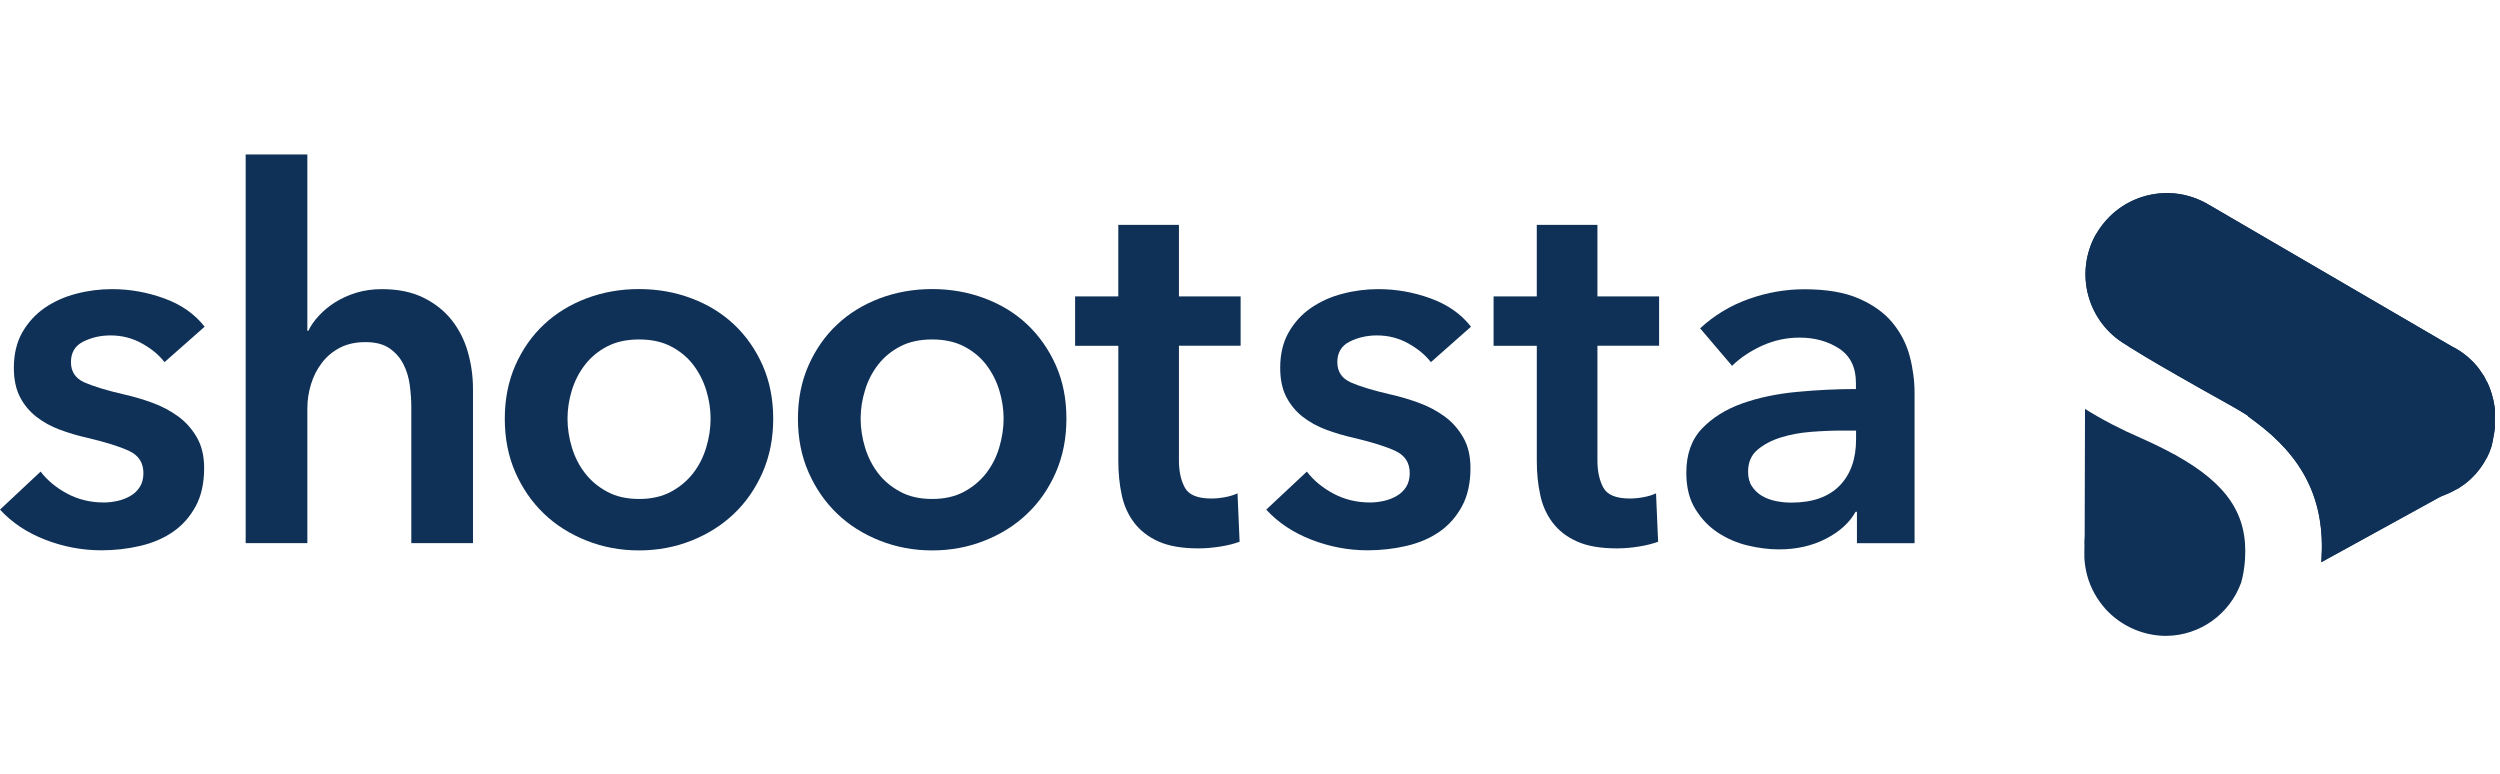
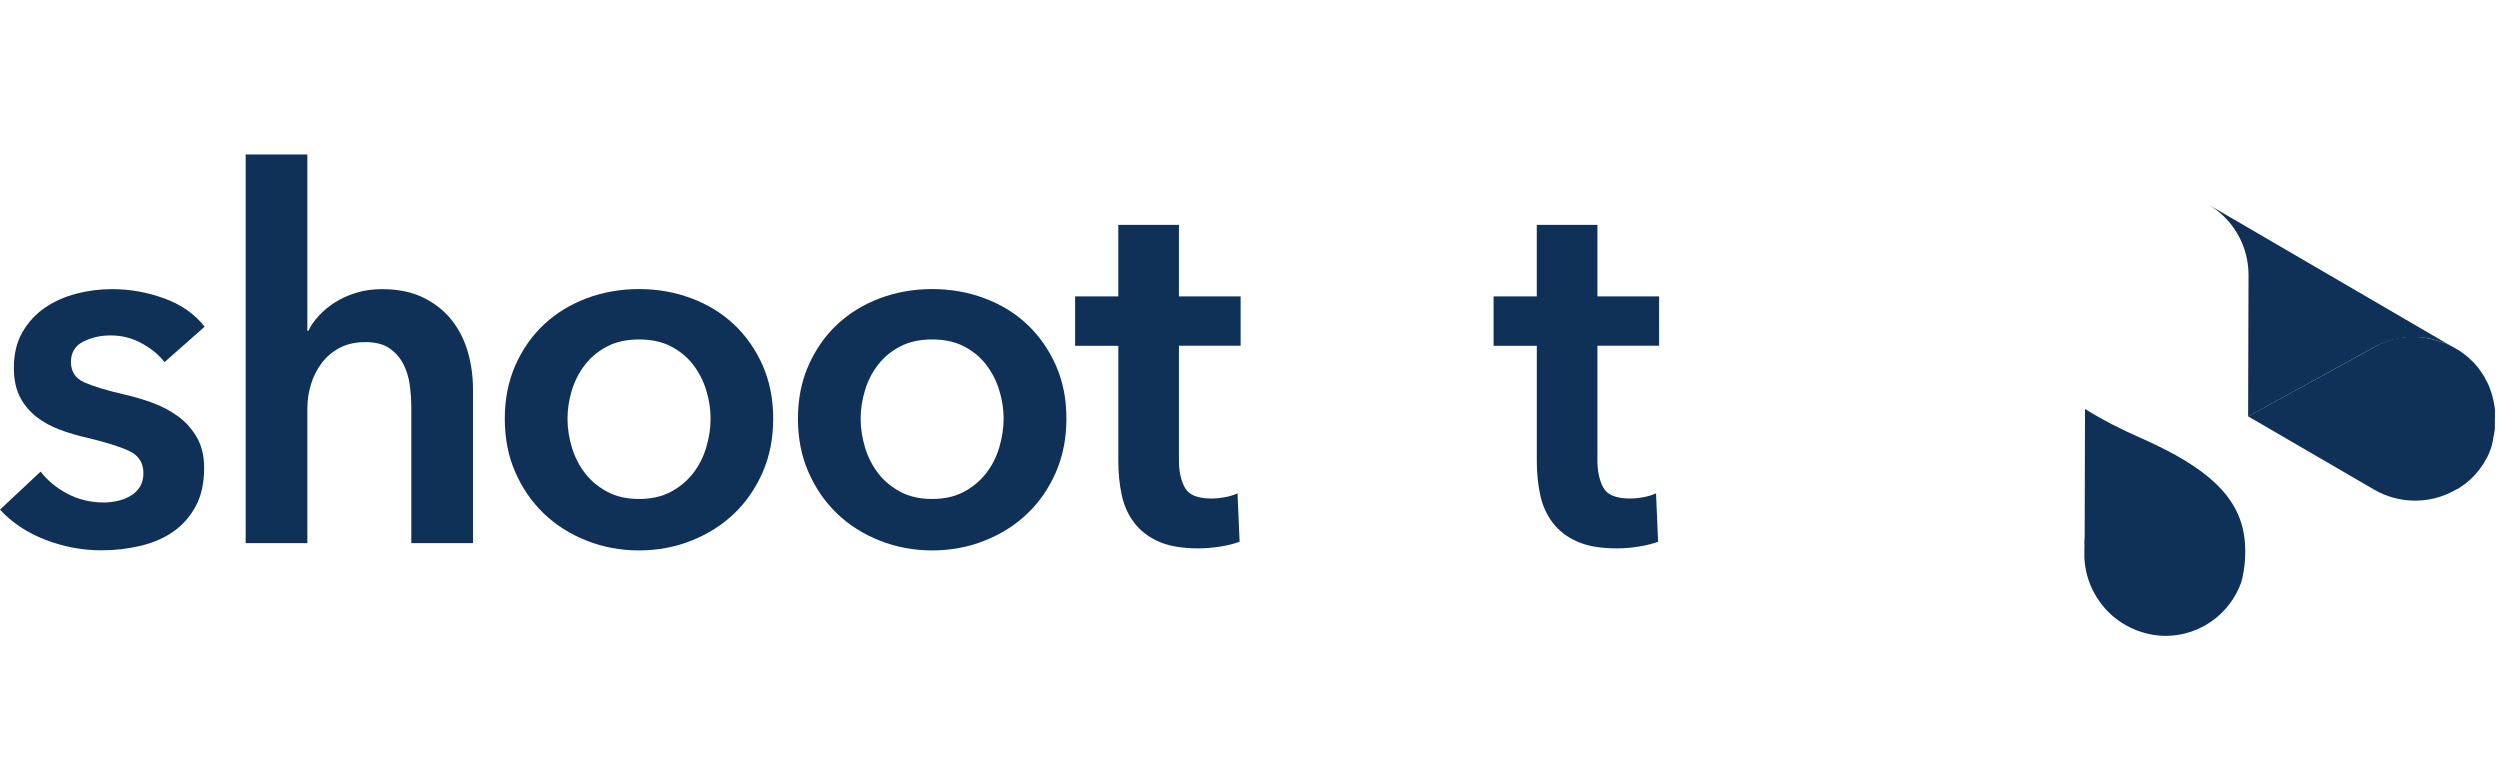
<svg xmlns="http://www.w3.org/2000/svg" width="155" height="48" viewBox="0 0 155 48" fill="none">
-   <path d="M154.68 25.389C154.68 25.367 154.68 25.352 154.675 25.33C154.675 25.308 154.675 25.293 154.671 25.271C154.66 25.186 154.643 25.101 154.627 25.016C154.627 25.001 154.622 24.984 154.616 24.968V24.963C154.616 24.948 154.612 24.926 154.605 24.911C154.605 24.889 154.595 24.874 154.595 24.852C154.595 24.83 154.584 24.815 154.584 24.793C154.584 24.772 154.574 24.756 154.569 24.735C154.569 24.713 154.558 24.697 154.552 24.676V24.671C154.552 24.656 154.541 24.634 154.536 24.617V24.606C154.536 24.591 154.526 24.574 154.521 24.558V24.547C154.521 24.532 154.51 24.515 154.505 24.499V24.484C154.505 24.468 154.494 24.451 154.49 24.436V24.421C154.49 24.405 154.479 24.394 154.473 24.377C154.473 24.373 154.473 24.366 154.468 24.362C154.468 24.346 154.457 24.335 154.452 24.318C154.452 24.314 154.452 24.308 154.448 24.297C154.448 24.286 154.437 24.27 154.432 24.26C154.432 24.255 154.432 24.244 154.427 24.238C154.427 24.227 154.417 24.212 154.417 24.201C154.417 24.196 154.412 24.185 154.406 24.179C154.406 24.168 154.396 24.158 154.396 24.147C154.396 24.136 154.391 24.131 154.385 24.12C154.385 24.11 154.374 24.099 154.374 24.088C154.374 24.077 154.369 24.073 154.363 24.062C154.363 24.051 154.352 24.04 154.352 24.029C154.352 24.018 154.342 24.008 154.342 24.003C154.342 23.992 154.337 23.981 154.331 23.977C154.331 23.966 154.32 23.955 154.32 23.944C154.32 23.933 154.315 23.929 154.309 23.918C154.309 23.907 154.298 23.896 154.293 23.885C154.293 23.875 154.289 23.87 154.282 23.859C154.282 23.848 154.272 23.837 154.267 23.826C154.267 23.822 154.262 23.811 154.256 23.805C154.251 23.794 154.245 23.783 154.24 23.768C154.24 23.763 154.236 23.752 154.229 23.746C154.223 23.735 154.219 23.72 154.212 23.709C154.212 23.704 154.208 23.698 154.201 23.687C154.198 23.677 154.192 23.661 154.181 23.65C154.181 23.645 154.176 23.639 154.17 23.635C154.165 23.624 154.154 23.608 154.148 23.598C154.148 23.598 154.144 23.587 154.137 23.582C154.133 23.567 154.122 23.556 154.116 23.539C154.116 23.539 154.116 23.528 154.111 23.523C154.106 23.508 154.095 23.497 154.089 23.48C154.089 23.48 154.089 23.469 154.084 23.469C154.08 23.454 154.069 23.443 154.063 23.426C154.063 23.426 154.063 23.415 154.058 23.415C154.052 23.399 154.041 23.389 154.036 23.372C154.036 23.372 154.036 23.361 154.031 23.361C154.027 23.35 154.016 23.335 154.01 23.324C154.01 23.324 154.005 23.313 153.999 23.308C153.995 23.297 153.989 23.287 153.978 23.276C153.908 23.164 153.833 23.058 153.758 22.951C153.748 22.936 153.737 22.918 153.726 22.903C153.715 22.887 153.704 22.877 153.693 22.86V22.855C153.682 22.84 153.671 22.829 153.66 22.812L153.656 22.807C153.645 22.796 153.634 22.781 153.623 22.77C153.623 22.77 153.623 22.765 153.619 22.759C153.608 22.748 153.598 22.733 153.587 22.722C153.587 22.722 153.582 22.717 153.576 22.711C153.565 22.7 153.554 22.689 153.55 22.679C153.55 22.679 153.545 22.668 153.539 22.663C153.528 22.652 153.523 22.642 153.512 22.631C153.512 22.631 153.501 22.62 153.497 22.615C153.486 22.604 153.481 22.594 153.47 22.589C153.47 22.584 153.459 22.578 153.453 22.573C153.448 22.563 153.438 22.558 153.431 22.547C153.427 22.543 153.421 22.536 153.416 22.526C153.411 22.521 153.4 22.51 153.395 22.504C153.39 22.499 153.38 22.488 153.373 22.482C153.367 22.478 153.362 22.467 153.351 22.46C153.347 22.45 153.336 22.445 153.33 22.434C153.325 22.43 153.319 22.423 153.314 22.419C153.303 22.408 153.299 22.403 153.288 22.392C153.288 22.392 153.277 22.382 153.271 22.377C153.26 22.366 153.249 22.355 153.244 22.351C153.244 22.351 153.233 22.34 153.229 22.34C153.218 22.329 153.207 22.318 153.197 22.307C153.197 22.307 153.192 22.303 153.186 22.297C153.175 22.286 153.164 22.275 153.153 22.264C153.153 22.264 153.149 22.259 153.143 22.253C153.132 22.242 153.116 22.232 153.105 22.221L153.101 22.216C153.09 22.205 153.074 22.195 153.063 22.179C153.048 22.168 153.037 22.153 153.02 22.142C152.855 21.998 152.674 21.865 152.493 21.741C152.493 21.741 152.488 21.741 152.482 21.737C152.471 21.732 152.466 21.726 152.455 21.721C152.444 21.716 152.44 21.71 152.427 21.706C152.423 21.706 152.412 21.695 152.406 21.695C152.396 21.69 152.385 21.679 152.374 21.673C152.369 21.673 152.363 21.669 152.358 21.662C152.347 21.658 152.337 21.647 152.321 21.641C152.317 21.641 152.31 21.636 152.306 21.63C152.295 21.625 152.279 21.614 152.268 21.608C152.209 21.574 152.147 21.548 152.086 21.517L136.974 12.707C136.995 12.72 137.012 12.735 137.033 12.748C136.237 12.248 135.316 11.969 134.363 11.966C133.023 11.966 131.733 12.489 130.784 13.439C130.458 13.764 130.18 14.127 129.956 14.516C129.951 14.527 129.945 14.537 129.934 14.548C129.934 14.553 129.923 14.564 129.923 14.57C129.923 14.576 129.919 14.581 129.912 14.585C129.908 14.596 129.897 14.611 129.891 14.622C129.294 15.742 129.139 17.054 129.464 18.287C129.806 19.583 130.647 20.692 131.805 21.364C131.805 21.364 132.733 22.035 138.35 25.161C138.739 25.378 139.377 25.78 139.377 25.78L139.374 25.779V25.806L139.377 25.811C139.377 25.811 139.673 26.026 139.806 26.125C142.775 28.323 144.168 30.973 143.928 34.701C143.928 34.749 143.917 34.797 143.912 34.851L151.408 30.73C151.668 30.639 151.921 30.534 152.159 30.402C152.176 30.392 152.191 30.387 152.206 30.376H152.211C152.226 30.365 152.243 30.361 152.259 30.35H152.264C152.279 30.339 152.296 30.328 152.312 30.323H152.317C152.332 30.313 152.349 30.302 152.365 30.297H152.369C152.385 30.286 152.396 30.282 152.41 30.271C152.41 30.271 152.415 30.271 152.421 30.266C152.432 30.262 152.443 30.255 152.454 30.245C152.528 30.197 152.604 30.144 152.678 30.09C152.695 30.079 152.711 30.068 152.726 30.057C152.742 30.047 152.759 30.036 152.775 30.025C152.79 30.014 152.806 30.003 152.816 29.992C152.831 29.982 152.842 29.971 152.859 29.96H152.864C152.875 29.949 152.89 29.938 152.901 29.927C152.901 29.927 152.906 29.927 152.912 29.923C152.923 29.912 152.94 29.901 152.949 29.89C152.949 29.89 152.954 29.886 152.96 29.88C152.971 29.869 152.982 29.858 152.997 29.847C152.997 29.847 153.007 29.842 153.007 29.836C153.018 29.825 153.029 29.815 153.04 29.81C153.04 29.81 153.051 29.799 153.056 29.799C153.067 29.788 153.077 29.784 153.088 29.773C153.093 29.773 153.099 29.762 153.104 29.757C153.115 29.747 153.121 29.742 153.132 29.731C153.136 29.726 153.143 29.72 153.147 29.715C153.158 29.711 153.163 29.7 153.174 29.694C153.178 29.689 153.189 29.683 153.196 29.672C153.2 29.668 153.21 29.657 153.216 29.651C153.221 29.646 153.232 29.635 153.238 29.629C153.243 29.624 153.254 29.618 153.26 29.607C153.271 29.603 153.275 29.592 153.281 29.586C153.286 29.581 153.292 29.575 153.297 29.57C153.308 29.559 153.313 29.555 153.323 29.544C153.323 29.544 153.334 29.533 153.339 29.528C153.35 29.517 153.355 29.507 153.367 29.502C153.367 29.502 153.378 29.491 153.378 29.487C153.389 29.476 153.399 29.465 153.41 29.454C153.41 29.454 153.414 29.45 153.421 29.443C153.431 29.433 153.442 29.422 153.453 29.411C153.453 29.411 153.458 29.406 153.464 29.4C153.475 29.389 153.486 29.374 153.497 29.363L153.501 29.358C153.512 29.347 153.523 29.332 153.534 29.321V29.316C153.545 29.301 153.556 29.29 153.571 29.273C153.582 29.258 153.598 29.247 153.608 29.23C153.721 29.097 153.821 28.953 153.918 28.809C153.922 28.798 153.928 28.794 153.933 28.783C153.933 28.778 153.938 28.772 153.944 28.767C153.949 28.756 153.96 28.746 153.966 28.73C153.966 28.73 153.97 28.719 153.977 28.715C153.988 28.704 153.992 28.688 154.002 28.678C154.002 28.678 154.002 28.667 154.007 28.667C154.017 28.651 154.022 28.64 154.033 28.623C154.033 28.623 154.033 28.613 154.038 28.613C154.049 28.597 154.055 28.586 154.066 28.569C154.066 28.569 154.066 28.558 154.07 28.554C154.075 28.538 154.086 28.528 154.092 28.511C154.092 28.511 154.097 28.5 154.103 28.495C154.108 28.484 154.119 28.469 154.125 28.458C154.125 28.453 154.13 28.447 154.136 28.442C154.14 28.432 154.151 28.416 154.158 28.405C154.158 28.401 154.162 28.395 154.168 28.39C154.173 28.379 154.179 28.364 154.19 28.353C154.19 28.348 154.195 28.342 154.2 28.331C154.205 28.32 154.211 28.305 154.217 28.294C154.217 28.289 154.222 28.279 154.228 28.272C154.233 28.262 154.239 28.251 154.243 28.235C154.243 28.231 154.248 28.22 154.254 28.214C154.259 28.203 154.265 28.192 154.27 28.181C154.27 28.176 154.275 28.166 154.281 28.159C154.281 28.149 154.292 28.138 154.296 28.127C154.296 28.116 154.301 28.111 154.307 28.101C154.307 28.09 154.318 28.079 154.323 28.068C154.323 28.057 154.328 28.053 154.334 28.042C154.334 28.031 154.345 28.02 154.345 28.009C154.345 27.998 154.356 27.988 154.356 27.983C154.356 27.972 154.36 27.961 154.366 27.957C154.366 27.946 154.377 27.935 154.377 27.924C154.377 27.913 154.382 27.909 154.388 27.898C154.388 27.887 154.399 27.876 154.399 27.866C154.399 27.855 154.403 27.85 154.409 27.839C154.409 27.828 154.42 27.817 154.42 27.807C154.42 27.796 154.424 27.791 154.431 27.78C154.431 27.77 154.442 27.759 154.442 27.743C154.442 27.739 154.446 27.728 154.452 27.722C154.452 27.711 154.463 27.695 154.463 27.684C154.463 27.68 154.463 27.669 154.468 27.663C154.468 27.652 154.479 27.637 154.479 27.626C154.479 27.621 154.479 27.61 154.484 27.604C154.484 27.589 154.494 27.578 154.494 27.561C154.494 27.556 154.494 27.55 154.499 27.539C154.499 27.524 154.51 27.513 154.51 27.496C154.51 27.491 154.51 27.485 154.515 27.48C154.515 27.465 154.526 27.454 154.526 27.437V27.422C154.526 27.406 154.536 27.395 154.536 27.378V27.363C154.536 27.347 154.541 27.336 154.547 27.319V27.304C154.547 27.288 154.552 27.278 154.558 27.261V27.245C154.558 27.234 154.564 27.219 154.569 27.208C154.569 27.197 154.569 27.193 154.574 27.182V27.16C154.61 26.99 154.643 26.814 154.664 26.637C154.664 26.622 154.664 26.6 154.669 26.585V26.58C154.669 26.564 154.669 26.543 154.674 26.527V26L154.678 25.915V25.451C154.678 25.429 154.678 25.414 154.674 25.392L154.68 25.389Z" fill="#0F3157" />
  <path d="M10.202 22.456C9.86 22.007 9.396 21.623 8.799 21.292C8.202 20.961 7.557 20.796 6.853 20.796C6.234 20.796 5.674 20.924 5.162 21.18C4.65 21.435 4.399 21.862 4.399 22.454C4.399 23.047 4.683 23.467 5.242 23.713C5.807 23.959 6.629 24.21 7.711 24.46C8.287 24.589 8.864 24.759 9.45 24.973C10.036 25.186 10.565 25.469 11.045 25.816C11.524 26.168 11.91 26.604 12.208 27.123C12.507 27.645 12.657 28.275 12.657 29.021C12.657 29.953 12.48 30.749 12.129 31.394C11.777 32.039 11.313 32.568 10.726 32.973C10.14 33.378 9.462 33.666 8.689 33.847C7.911 34.028 7.11 34.119 6.284 34.119C5.094 34.119 3.937 33.901 2.806 33.463C1.68 33.026 0.743 32.407 0 31.596L2.517 29.239C2.944 29.794 3.493 30.247 4.175 30.609C4.853 30.971 5.609 31.154 6.437 31.154C6.714 31.154 6.992 31.121 7.28 31.058C7.567 30.995 7.835 30.892 8.075 30.753C8.321 30.614 8.517 30.428 8.667 30.193C8.817 29.958 8.892 29.67 8.892 29.335C8.892 28.694 8.598 28.241 8.018 27.964C7.431 27.687 6.556 27.415 5.388 27.138C4.812 27.01 4.257 26.844 3.713 26.642C3.168 26.439 2.689 26.177 2.262 25.846C1.835 25.515 1.494 25.105 1.242 24.62C0.987 24.129 0.859 23.526 0.859 22.801C0.859 21.953 1.035 21.217 1.386 20.602C1.739 19.988 2.203 19.482 2.772 19.088C3.348 18.694 3.994 18.4 4.718 18.214C5.437 18.022 6.185 17.926 6.947 17.926C8.052 17.926 9.128 18.118 10.185 18.502C11.235 18.885 12.074 19.467 12.686 20.256L10.2 22.454L10.202 22.456Z" fill="#0F3157" />
  <path d="M23.683 17.927C24.681 17.927 25.539 18.103 26.248 18.454C26.963 18.807 27.544 19.265 28.002 19.84C28.455 20.416 28.791 21.071 29.005 21.819C29.218 22.559 29.325 23.328 29.325 24.113V33.676H25.501V25.259C25.501 24.81 25.468 24.352 25.405 23.873C25.341 23.393 25.207 22.96 25.004 22.566C24.802 22.171 24.514 21.851 24.146 21.594C23.773 21.339 23.281 21.211 22.662 21.211C22.043 21.211 21.516 21.328 21.067 21.563C20.619 21.798 20.25 22.112 19.952 22.502C19.653 22.897 19.429 23.334 19.281 23.825C19.131 24.315 19.056 24.812 19.056 25.324V33.676H15.232V9.575H19.056V20.508H19.12C19.27 20.188 19.488 19.879 19.776 19.569C20.063 19.26 20.394 18.983 20.778 18.743C21.162 18.503 21.595 18.301 22.085 18.151C22.576 18.001 23.105 17.927 23.68 17.927H23.683Z" fill="#0F3157" />
  <path d="M31.297 25.959C31.297 24.748 31.515 23.65 31.948 22.658C32.386 21.671 32.972 20.824 33.719 20.124C34.461 19.425 35.347 18.882 36.365 18.497C37.384 18.113 38.467 17.922 39.618 17.922C40.769 17.922 41.847 18.113 42.871 18.497C43.891 18.881 44.769 19.419 45.516 20.124C46.257 20.824 46.85 21.671 47.287 22.658C47.719 23.645 47.939 24.744 47.939 25.959C47.939 27.175 47.721 28.274 47.287 29.277C46.85 30.275 46.259 31.134 45.516 31.842C44.769 32.557 43.889 33.112 42.871 33.518C41.852 33.923 40.77 34.126 39.618 34.126C38.466 34.126 37.383 33.923 36.365 33.518C35.345 33.112 34.461 32.557 33.719 31.842C32.978 31.132 32.386 30.274 31.948 29.277C31.511 28.28 31.297 27.177 31.297 25.959ZM35.186 25.959C35.186 26.556 35.277 27.149 35.458 27.746C35.639 28.343 35.911 28.872 36.275 29.341C36.637 29.81 37.09 30.189 37.645 30.487C38.195 30.786 38.857 30.936 39.624 30.936C40.391 30.936 41.049 30.786 41.603 30.487C42.158 30.189 42.611 29.805 42.973 29.341C43.335 28.872 43.607 28.343 43.784 27.746C43.965 27.149 44.056 26.556 44.056 25.959C44.056 25.362 43.965 24.776 43.784 24.188C43.603 23.602 43.331 23.079 42.973 22.609C42.611 22.14 42.156 21.766 41.603 21.478C41.047 21.19 40.391 21.046 39.624 21.046C38.857 21.046 38.2 21.19 37.645 21.478C37.09 21.766 36.637 22.145 36.275 22.609C35.913 23.078 35.641 23.6 35.458 24.188C35.277 24.774 35.186 25.362 35.186 25.959Z" fill="#0F3157" />
  <path d="M49.472 25.959C49.472 24.748 49.69 23.65 50.127 22.658C50.565 21.671 51.151 20.824 51.899 20.124C52.64 19.425 53.526 18.882 54.544 18.497C55.563 18.113 56.646 17.922 57.797 17.922C58.948 17.922 60.026 18.113 61.05 18.497C62.07 18.881 62.954 19.419 63.695 20.124C64.436 20.828 65.029 21.671 65.467 22.658C65.904 23.645 66.118 24.744 66.118 25.959C66.118 27.175 65.9 28.274 65.467 29.277C65.029 30.275 64.443 31.134 63.695 31.842C62.954 32.557 62.068 33.112 61.05 33.518C60.031 33.923 58.95 34.126 57.797 34.126C56.645 34.126 55.568 33.923 54.544 33.518C53.525 33.112 52.64 32.557 51.899 31.842C51.158 31.132 50.565 30.274 50.127 29.277C49.69 28.28 49.472 27.177 49.472 25.959ZM53.36 25.959C53.36 26.556 53.452 27.149 53.633 27.746C53.814 28.343 54.086 28.872 54.443 29.341C54.801 29.81 55.26 30.189 55.814 30.487C56.363 30.786 57.025 30.936 57.792 30.936C58.56 30.936 59.217 30.786 59.771 30.487C60.326 30.189 60.779 29.805 61.141 29.341C61.503 28.872 61.776 28.343 61.952 27.746C62.128 27.149 62.224 26.556 62.224 25.959C62.224 25.362 62.133 24.776 61.952 24.188C61.771 23.602 61.499 23.079 61.141 22.609C60.779 22.14 60.325 21.766 59.771 21.478C59.216 21.19 58.56 21.046 57.792 21.046C57.025 21.046 56.368 21.19 55.814 21.478C55.259 21.766 54.805 22.145 54.443 22.609C54.081 23.078 53.809 23.6 53.633 24.188C53.452 24.774 53.36 25.362 53.36 25.959Z" fill="#0F3157" />
  <path d="M66.656 21.436V18.375H69.334V13.943H73.094V18.375H76.919V21.436H73.094V28.546C73.094 29.228 73.217 29.788 73.463 30.237C73.709 30.685 74.252 30.908 75.105 30.908C75.362 30.908 75.639 30.882 75.932 30.828C76.23 30.775 76.492 30.695 76.727 30.588L76.855 33.586C76.513 33.714 76.114 33.815 75.644 33.889C75.175 33.963 74.731 34 74.306 34C73.286 34 72.456 33.856 71.82 33.569C71.179 33.281 70.678 32.887 70.305 32.39C69.933 31.889 69.676 31.318 69.543 30.667C69.404 30.022 69.336 29.323 69.336 28.581V21.439H66.658V21.435L66.656 21.436Z" fill="#0F3157" />
-   <path d="M88.717 22.456C88.375 22.007 87.906 21.623 87.314 21.292C86.721 20.961 86.072 20.796 85.372 20.796C84.754 20.796 84.194 20.924 83.681 21.18C83.169 21.435 82.914 21.862 82.914 22.454C82.914 23.047 83.197 23.467 83.757 23.713C84.317 23.959 85.143 24.21 86.226 24.46C86.802 24.589 87.379 24.759 87.965 24.973C88.551 25.186 89.08 25.469 89.56 25.816C90.039 26.162 90.423 26.604 90.721 27.123C91.02 27.639 91.169 28.275 91.169 29.021C91.169 29.953 90.992 30.749 90.641 31.394C90.288 32.039 89.826 32.568 89.238 32.973C88.652 33.378 87.974 33.666 87.195 33.847C86.421 34.028 85.615 34.119 84.789 34.119C83.6 34.119 82.443 33.901 81.312 33.463C80.187 33.026 79.248 32.407 78.506 31.596L81.024 29.239C81.451 29.794 82 30.247 82.682 30.609C83.365 30.971 84.118 31.154 84.95 31.154C85.227 31.154 85.504 31.121 85.792 31.058C86.079 30.995 86.347 30.892 86.587 30.753C86.833 30.614 87.029 30.428 87.179 30.193C87.328 29.958 87.403 29.67 87.403 29.335C87.403 28.694 87.111 28.241 86.529 27.964C85.943 27.687 85.068 27.415 83.9 27.138C83.324 27.01 82.769 26.844 82.226 26.642C81.681 26.439 81.202 26.177 80.775 25.846C80.348 25.515 80.012 25.105 79.755 24.62C79.5 24.129 79.372 23.526 79.372 22.801C79.372 21.953 79.548 21.217 79.899 20.602C80.251 19.988 80.71 19.482 81.287 19.088C81.862 18.694 82.507 18.4 83.233 18.214C83.954 18.022 84.701 17.926 85.464 17.926C86.567 17.926 87.645 18.118 88.7 18.502C89.752 18.885 90.589 19.467 91.201 20.256L88.715 22.454L88.717 22.456Z" fill="#0F3157" />
  <path d="M92.602 21.436V18.375H95.28V13.943H99.041V18.375H102.864V21.436H99.041V28.546C99.041 29.228 99.163 29.788 99.409 30.237C99.654 30.685 100.198 30.908 101.051 30.908C101.308 30.908 101.586 30.882 101.879 30.828C102.178 30.775 102.44 30.695 102.674 30.588L102.803 33.586C102.461 33.714 102.061 33.815 101.592 33.889C101.123 33.963 100.68 34 100.253 34C99.234 34 98.402 33.856 97.768 33.569C97.127 33.281 96.626 32.887 96.253 32.39C95.879 31.889 95.624 31.318 95.491 30.667C95.351 30.022 95.282 29.323 95.282 28.581V21.439H92.604V21.435L92.602 21.436Z" fill="#0F3157" />
-   <path d="M115.144 31.731H115.048C114.664 32.413 114.052 32.968 113.198 33.406C112.35 33.844 111.379 34.062 110.296 34.062C109.677 34.062 109.037 33.982 108.366 33.822C107.694 33.663 107.08 33.395 106.514 33.027C105.949 32.654 105.485 32.169 105.111 31.561C104.738 30.957 104.551 30.206 104.551 29.315C104.551 28.168 104.875 27.251 105.522 26.574C106.168 25.896 107.005 25.373 108.024 25.011C109.043 24.649 110.172 24.414 111.421 24.297C112.663 24.179 113.88 24.12 115.068 24.12V23.736C115.068 22.782 114.722 22.072 114.033 21.614C113.339 21.161 112.519 20.932 111.565 20.932C110.759 20.932 109.981 21.102 109.237 21.439C108.497 21.781 107.878 22.197 107.388 22.682L105.408 20.357C106.277 19.55 107.286 18.943 108.422 18.537C109.557 18.132 110.709 17.934 111.881 17.934C113.241 17.934 114.362 18.126 115.247 18.509C116.128 18.893 116.825 19.39 117.333 20.009C117.845 20.627 118.197 21.316 118.401 22.078C118.603 22.846 118.703 23.61 118.703 24.372V33.68H115.13V31.734H115.141L115.144 31.731ZM115.081 26.696H114.223C113.604 26.696 112.958 26.722 112.274 26.776C111.593 26.829 110.968 26.946 110.392 27.129C109.817 27.31 109.34 27.567 108.957 27.892C108.573 28.223 108.381 28.67 108.381 29.247C108.381 29.609 108.461 29.913 108.621 30.153C108.782 30.393 108.989 30.596 109.244 30.746C109.501 30.896 109.789 31.001 110.103 31.066C110.423 31.129 110.743 31.162 111.058 31.162C112.375 31.162 113.373 30.809 114.056 30.111C114.739 29.412 115.076 28.453 115.076 27.242V26.697H115.081V26.696Z" fill="#0F3157" />
-   <path d="M150.929 30.834C150.508 30.945 150.075 30.999 149.643 30.999C148.757 30.999 147.947 30.701 147.162 30.247L144.546 28.719L139.38 25.816C139.539 25.927 139.678 26.034 139.812 26.136C142.783 28.334 144.175 30.984 143.935 34.712C143.935 34.76 143.924 34.808 143.92 34.862L152.079 30.376C151.722 30.574 151.334 30.729 150.933 30.834H150.929Z" fill="#0F3157" />
  <path d="M154.689 25.922V25.458C154.689 25.437 154.689 25.421 154.685 25.399C154.685 25.378 154.685 25.362 154.68 25.341C154.68 25.319 154.68 25.304 154.675 25.282C154.664 25.197 154.647 25.112 154.632 25.027C154.632 25.011 154.628 24.994 154.622 24.979V24.974C154.622 24.959 154.617 24.937 154.611 24.922C154.611 24.9 154.6 24.884 154.6 24.863C154.6 24.841 154.589 24.826 154.589 24.804C154.589 24.782 154.578 24.767 154.574 24.745C154.574 24.724 154.563 24.708 154.557 24.686V24.682C154.557 24.666 154.546 24.645 154.541 24.628V24.617C154.541 24.601 154.53 24.584 154.526 24.569V24.558C154.526 24.543 154.515 24.526 154.51 24.51V24.495C154.51 24.479 154.499 24.462 154.494 24.447V24.431C154.494 24.416 154.484 24.405 154.477 24.388C154.477 24.383 154.477 24.377 154.473 24.372C154.473 24.357 154.462 24.346 154.457 24.329C154.457 24.325 154.457 24.318 154.452 24.307C154.452 24.297 154.442 24.281 154.437 24.27C154.437 24.266 154.437 24.255 154.432 24.249C154.432 24.238 154.422 24.222 154.422 24.212C154.422 24.207 154.418 24.196 154.411 24.19C154.411 24.179 154.4 24.168 154.4 24.157C154.4 24.147 154.396 24.142 154.39 24.131C154.39 24.12 154.379 24.109 154.379 24.099C154.379 24.088 154.374 24.083 154.368 24.072C154.368 24.061 154.357 24.051 154.357 24.04C154.357 24.029 154.346 24.018 154.346 24.014C154.346 24.003 154.342 23.992 154.335 23.987C154.335 23.976 154.324 23.966 154.324 23.955C154.324 23.944 154.32 23.939 154.314 23.928C154.314 23.918 154.303 23.907 154.298 23.896C154.298 23.885 154.293 23.881 154.287 23.87C154.287 23.859 154.276 23.848 154.272 23.837C154.272 23.832 154.267 23.822 154.261 23.816C154.256 23.805 154.25 23.794 154.245 23.778C154.245 23.774 154.24 23.763 154.234 23.757C154.228 23.746 154.224 23.73 154.218 23.72C154.218 23.715 154.213 23.709 154.207 23.698C154.202 23.687 154.196 23.672 154.186 23.661C154.186 23.656 154.181 23.65 154.175 23.645C154.17 23.634 154.159 23.619 154.153 23.608C154.153 23.608 154.148 23.597 154.142 23.593C154.137 23.577 154.126 23.567 154.12 23.549C154.12 23.549 154.12 23.539 154.116 23.534C154.111 23.518 154.1 23.508 154.094 23.491C154.094 23.491 154.094 23.48 154.089 23.48C154.084 23.464 154.073 23.453 154.067 23.436C154.067 23.436 154.067 23.426 154.063 23.426C154.056 23.41 154.045 23.399 154.041 23.382C154.041 23.382 154.041 23.372 154.036 23.372C154.031 23.361 154.022 23.345 154.015 23.334C154.015 23.334 154.011 23.324 154.004 23.319C154 23.308 153.994 23.297 153.983 23.287C153.913 23.175 153.838 23.068 153.763 22.962C153.752 22.946 153.741 22.929 153.73 22.914C153.72 22.898 153.709 22.887 153.698 22.87V22.866C153.687 22.85 153.676 22.839 153.665 22.822L153.66 22.818C153.649 22.807 153.639 22.791 153.629 22.781C153.629 22.781 153.628 22.776 153.624 22.77C153.613 22.759 153.602 22.744 153.592 22.733C153.592 22.733 153.587 22.728 153.581 22.722C153.57 22.711 153.559 22.7 153.554 22.689C153.554 22.689 153.55 22.678 153.543 22.674C153.532 22.663 153.528 22.652 153.517 22.641C153.517 22.641 153.506 22.631 153.501 22.626C153.49 22.615 153.486 22.604 153.475 22.6C153.475 22.595 153.464 22.589 153.458 22.584C153.453 22.573 153.442 22.569 153.436 22.558C153.431 22.553 153.426 22.547 153.422 22.536C153.417 22.532 153.406 22.521 153.4 22.515C153.395 22.51 153.384 22.499 153.378 22.493C153.372 22.488 153.367 22.477 153.356 22.471C153.351 22.46 153.341 22.456 153.334 22.445C153.33 22.44 153.323 22.434 153.319 22.429C153.308 22.419 153.303 22.414 153.292 22.403C153.292 22.403 153.281 22.392 153.275 22.388C153.265 22.377 153.254 22.366 153.249 22.361C153.249 22.361 153.238 22.351 153.233 22.351C153.224 22.34 153.213 22.329 153.202 22.318C153.202 22.318 153.197 22.313 153.191 22.307C153.18 22.296 153.169 22.286 153.158 22.275C153.158 22.275 153.153 22.27 153.147 22.264C153.136 22.253 153.121 22.242 153.11 22.231L153.105 22.227C153.094 22.216 153.079 22.205 153.068 22.19C153.053 22.179 153.042 22.163 153.026 22.152C152.859 22.009 152.678 21.876 152.497 21.752C152.497 21.752 152.493 21.752 152.487 21.747C152.476 21.743 152.471 21.736 152.46 21.732C152.449 21.727 152.444 21.721 152.432 21.716C152.428 21.716 152.417 21.706 152.411 21.706C152.4 21.701 152.389 21.69 152.379 21.684C152.374 21.684 152.368 21.679 152.363 21.673C152.352 21.668 152.341 21.658 152.326 21.651C152.321 21.651 152.315 21.647 152.31 21.64C152.299 21.636 152.284 21.625 152.273 21.619C151.916 21.412 151.537 21.246 151.136 21.129C149.747 20.7 148.443 20.836 147.27 21.487L144.548 22.985L139.386 25.816L144.567 28.826L147.186 30.351C147.964 30.804 148.843 31.04 149.735 31.04C150.166 31.04 150.6 30.987 151.021 30.874C151.426 30.767 151.809 30.613 152.167 30.415C152.184 30.404 152.199 30.399 152.215 30.388H152.219C152.234 30.378 152.251 30.373 152.267 30.362H152.271C152.287 30.351 152.304 30.34 152.32 30.336H152.324C152.34 30.325 152.357 30.314 152.372 30.309H152.377C152.393 30.299 152.403 30.294 152.419 30.283C152.419 30.283 152.424 30.283 152.429 30.279C152.44 30.274 152.451 30.268 152.462 30.257C152.536 30.209 152.612 30.155 152.686 30.102C152.703 30.091 152.719 30.081 152.734 30.07C152.75 30.059 152.767 30.048 152.782 30.037C152.798 30.026 152.815 30.015 152.824 30.005C152.839 29.994 152.85 29.983 152.867 29.972H152.872C152.883 29.961 152.898 29.951 152.909 29.94C152.909 29.94 152.913 29.94 152.92 29.935C152.931 29.924 152.948 29.913 152.957 29.903C152.957 29.903 152.962 29.898 152.968 29.892C152.979 29.881 152.99 29.87 153.005 29.859C153.005 29.859 153.016 29.855 153.016 29.848C153.027 29.838 153.037 29.827 153.048 29.822C153.048 29.822 153.059 29.811 153.063 29.811C153.074 29.8 153.085 29.796 153.096 29.785C153.101 29.785 153.107 29.774 153.111 29.77C153.122 29.759 153.129 29.754 153.139 29.743C153.144 29.739 153.15 29.732 153.155 29.728C153.166 29.723 153.171 29.712 153.182 29.706C153.186 29.701 153.197 29.695 153.203 29.684C153.208 29.68 153.219 29.669 153.225 29.663C153.229 29.658 153.24 29.647 153.246 29.641C153.251 29.637 153.261 29.63 153.268 29.619C153.278 29.615 153.283 29.604 153.289 29.598C153.294 29.593 153.3 29.587 153.305 29.582C153.316 29.572 153.32 29.567 153.331 29.556C153.331 29.556 153.342 29.545 153.347 29.541C153.358 29.53 153.362 29.519 153.375 29.514C153.375 29.514 153.386 29.503 153.386 29.499C153.397 29.488 153.408 29.477 153.418 29.466C153.418 29.466 153.423 29.462 153.428 29.456C153.439 29.445 153.45 29.434 153.461 29.423C153.461 29.423 153.465 29.418 153.472 29.412C153.483 29.401 153.493 29.386 153.504 29.375L153.509 29.37C153.52 29.36 153.531 29.344 153.542 29.333V29.329C153.553 29.313 153.564 29.302 153.579 29.285C153.59 29.27 153.606 29.259 153.616 29.242C153.729 29.109 153.829 28.965 153.925 28.821C153.93 28.81 153.936 28.806 153.941 28.795C153.941 28.79 153.946 28.784 153.952 28.78C153.956 28.769 153.967 28.758 153.974 28.742C153.974 28.742 153.978 28.732 153.984 28.727C153.995 28.716 154 28.701 154.011 28.69C154.011 28.69 154.011 28.679 154.015 28.679C154.026 28.663 154.03 28.653 154.041 28.636C154.041 28.636 154.041 28.625 154.045 28.625C154.056 28.609 154.063 28.599 154.074 28.582C154.074 28.582 154.073 28.571 154.078 28.566C154.083 28.551 154.094 28.54 154.1 28.523C154.1 28.523 154.105 28.512 154.111 28.507C154.116 28.496 154.126 28.481 154.133 28.47C154.133 28.465 154.137 28.459 154.144 28.455C154.148 28.444 154.159 28.428 154.165 28.418C154.165 28.413 154.17 28.407 154.176 28.402C154.181 28.391 154.187 28.376 154.198 28.365C154.198 28.36 154.202 28.354 154.209 28.343C154.213 28.332 154.22 28.317 154.226 28.306C154.226 28.302 154.229 28.291 154.236 28.285C154.24 28.274 154.247 28.263 154.251 28.247C154.251 28.243 154.256 28.232 154.262 28.226C154.267 28.215 154.273 28.204 154.278 28.193C154.278 28.189 154.282 28.178 154.289 28.172C154.289 28.161 154.3 28.15 154.304 28.139C154.304 28.128 154.309 28.124 154.315 28.113C154.315 28.102 154.326 28.091 154.331 28.08C154.331 28.07 154.335 28.065 154.342 28.054C154.342 28.043 154.352 28.032 154.352 28.022C154.352 28.011 154.363 28 154.363 27.995C154.363 27.985 154.368 27.974 154.374 27.969C154.374 27.958 154.385 27.947 154.385 27.936C154.385 27.926 154.39 27.921 154.396 27.91C154.396 27.899 154.407 27.889 154.407 27.878C154.407 27.867 154.411 27.862 154.418 27.851C154.418 27.841 154.427 27.83 154.427 27.819C154.427 27.808 154.432 27.803 154.438 27.793C154.438 27.782 154.449 27.771 154.449 27.756C154.449 27.751 154.454 27.74 154.46 27.734C154.46 27.723 154.471 27.707 154.471 27.697C154.471 27.692 154.471 27.681 154.476 27.675C154.476 27.664 154.487 27.649 154.487 27.638C154.487 27.633 154.487 27.622 154.491 27.616C154.491 27.601 154.502 27.59 154.502 27.573C154.502 27.568 154.502 27.562 154.507 27.551C154.507 27.536 154.518 27.525 154.518 27.508C154.518 27.503 154.518 27.497 154.522 27.492C154.522 27.477 154.533 27.466 154.533 27.449V27.434C154.533 27.418 154.544 27.407 154.544 27.39V27.375C154.544 27.36 154.549 27.349 154.555 27.332V27.316C154.555 27.301 154.56 27.29 154.566 27.273V27.257C154.566 27.247 154.572 27.231 154.577 27.22C154.577 27.209 154.577 27.205 154.581 27.194V27.172C154.619 27.002 154.65 26.826 154.672 26.649C154.672 26.634 154.672 26.612 154.677 26.597V26.592C154.677 26.577 154.677 26.555 154.682 26.54V26.012L154.686 25.927L154.689 25.922Z" fill="#0F3157" />
  <path d="M152.185 21.58L136.979 12.716C137.266 12.893 137.543 13.1 137.794 13.335C137.842 13.378 137.89 13.426 137.938 13.474C138.881 14.424 139.409 15.714 139.409 17.054L139.399 19.982L139.383 25.822L144.546 22.985L147.203 21.523C148.375 20.878 149.763 20.723 151.048 21.096C151.447 21.213 151.832 21.379 152.184 21.586V21.582L152.185 21.58Z" fill="#0F3157" />
-   <path d="M139.381 25.815L139.397 19.976L139.407 17.047C139.407 15.709 138.884 14.418 137.936 13.468C136.993 12.518 135.707 11.98 134.368 11.975C133.028 11.975 131.738 12.498 130.788 13.448C130.463 13.773 130.185 14.136 129.961 14.524C129.956 14.535 129.95 14.546 129.939 14.557C129.939 14.562 129.928 14.572 129.928 14.579C129.928 14.585 129.923 14.589 129.917 14.594C129.913 14.605 129.902 14.62 129.895 14.631C129.298 15.751 129.144 17.063 129.468 18.296C129.81 19.592 130.652 20.701 131.808 21.373C131.808 21.373 132.737 22.044 138.354 25.17C138.749 25.388 139.095 25.591 139.389 25.794L139.378 25.815H139.381Z" fill="#0F3157" />
  <path d="M129.515 32.861C129.894 31.56 130.69 30.526 131.873 29.871L134.341 28.515L134.883 28.218C134.28 27.882 133.579 27.534 132.833 27.203C131.517 26.632 130.332 26.02 129.27 25.353L129.248 33.807C129.281 33.502 129.515 32.861 129.515 32.861Z" fill="#0F3157" />
  <path d="M138.945 36.146C139.078 35.682 139.158 35.185 139.191 34.679C139.372 31.916 138.108 30.001 134.855 28.199H133.714L130.295 28.354C129.112 29.005 129.73 31.492 129.351 32.793C129.229 33.225 129.239 33.767 129.23 34.209V34.562C129.267 35.335 129.47 36.093 129.849 36.78C130.031 37.111 130.249 37.42 130.494 37.702C130.494 37.702 130.498 37.707 130.505 37.713C130.516 37.724 130.52 37.734 130.531 37.745C130.542 37.756 130.553 37.767 130.559 37.778C130.559 37.778 130.564 37.782 130.57 37.789C130.612 37.837 130.655 37.88 130.698 37.922C131.648 38.876 132.934 39.414 134.278 39.425C136.421 39.414 138.241 38.055 138.94 36.15L138.951 36.146H138.945Z" fill="#0F3157" />
</svg>